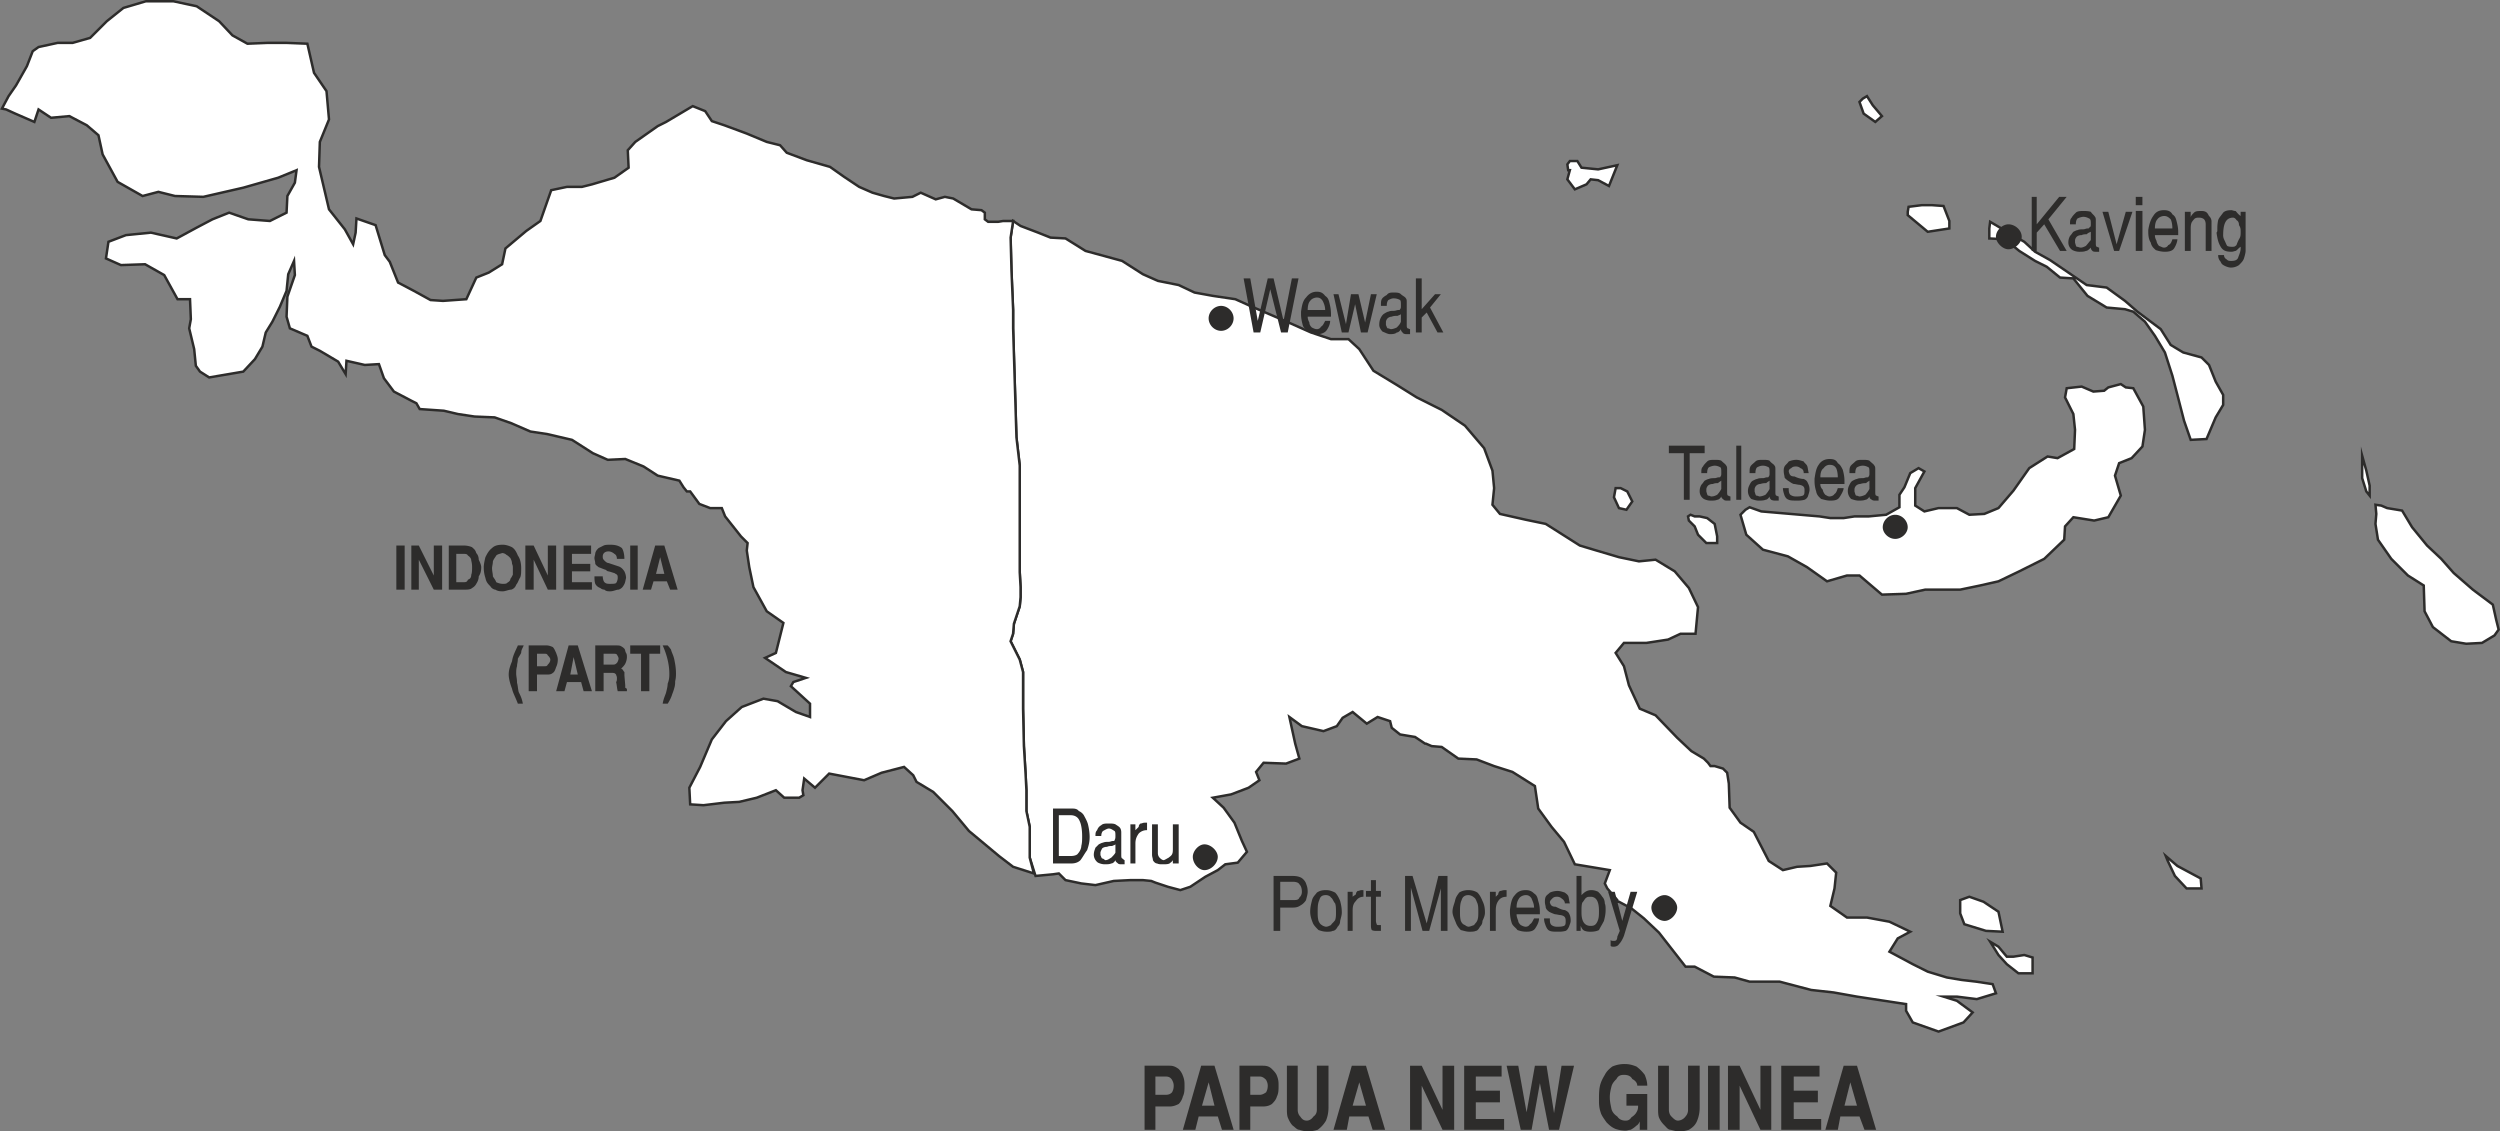
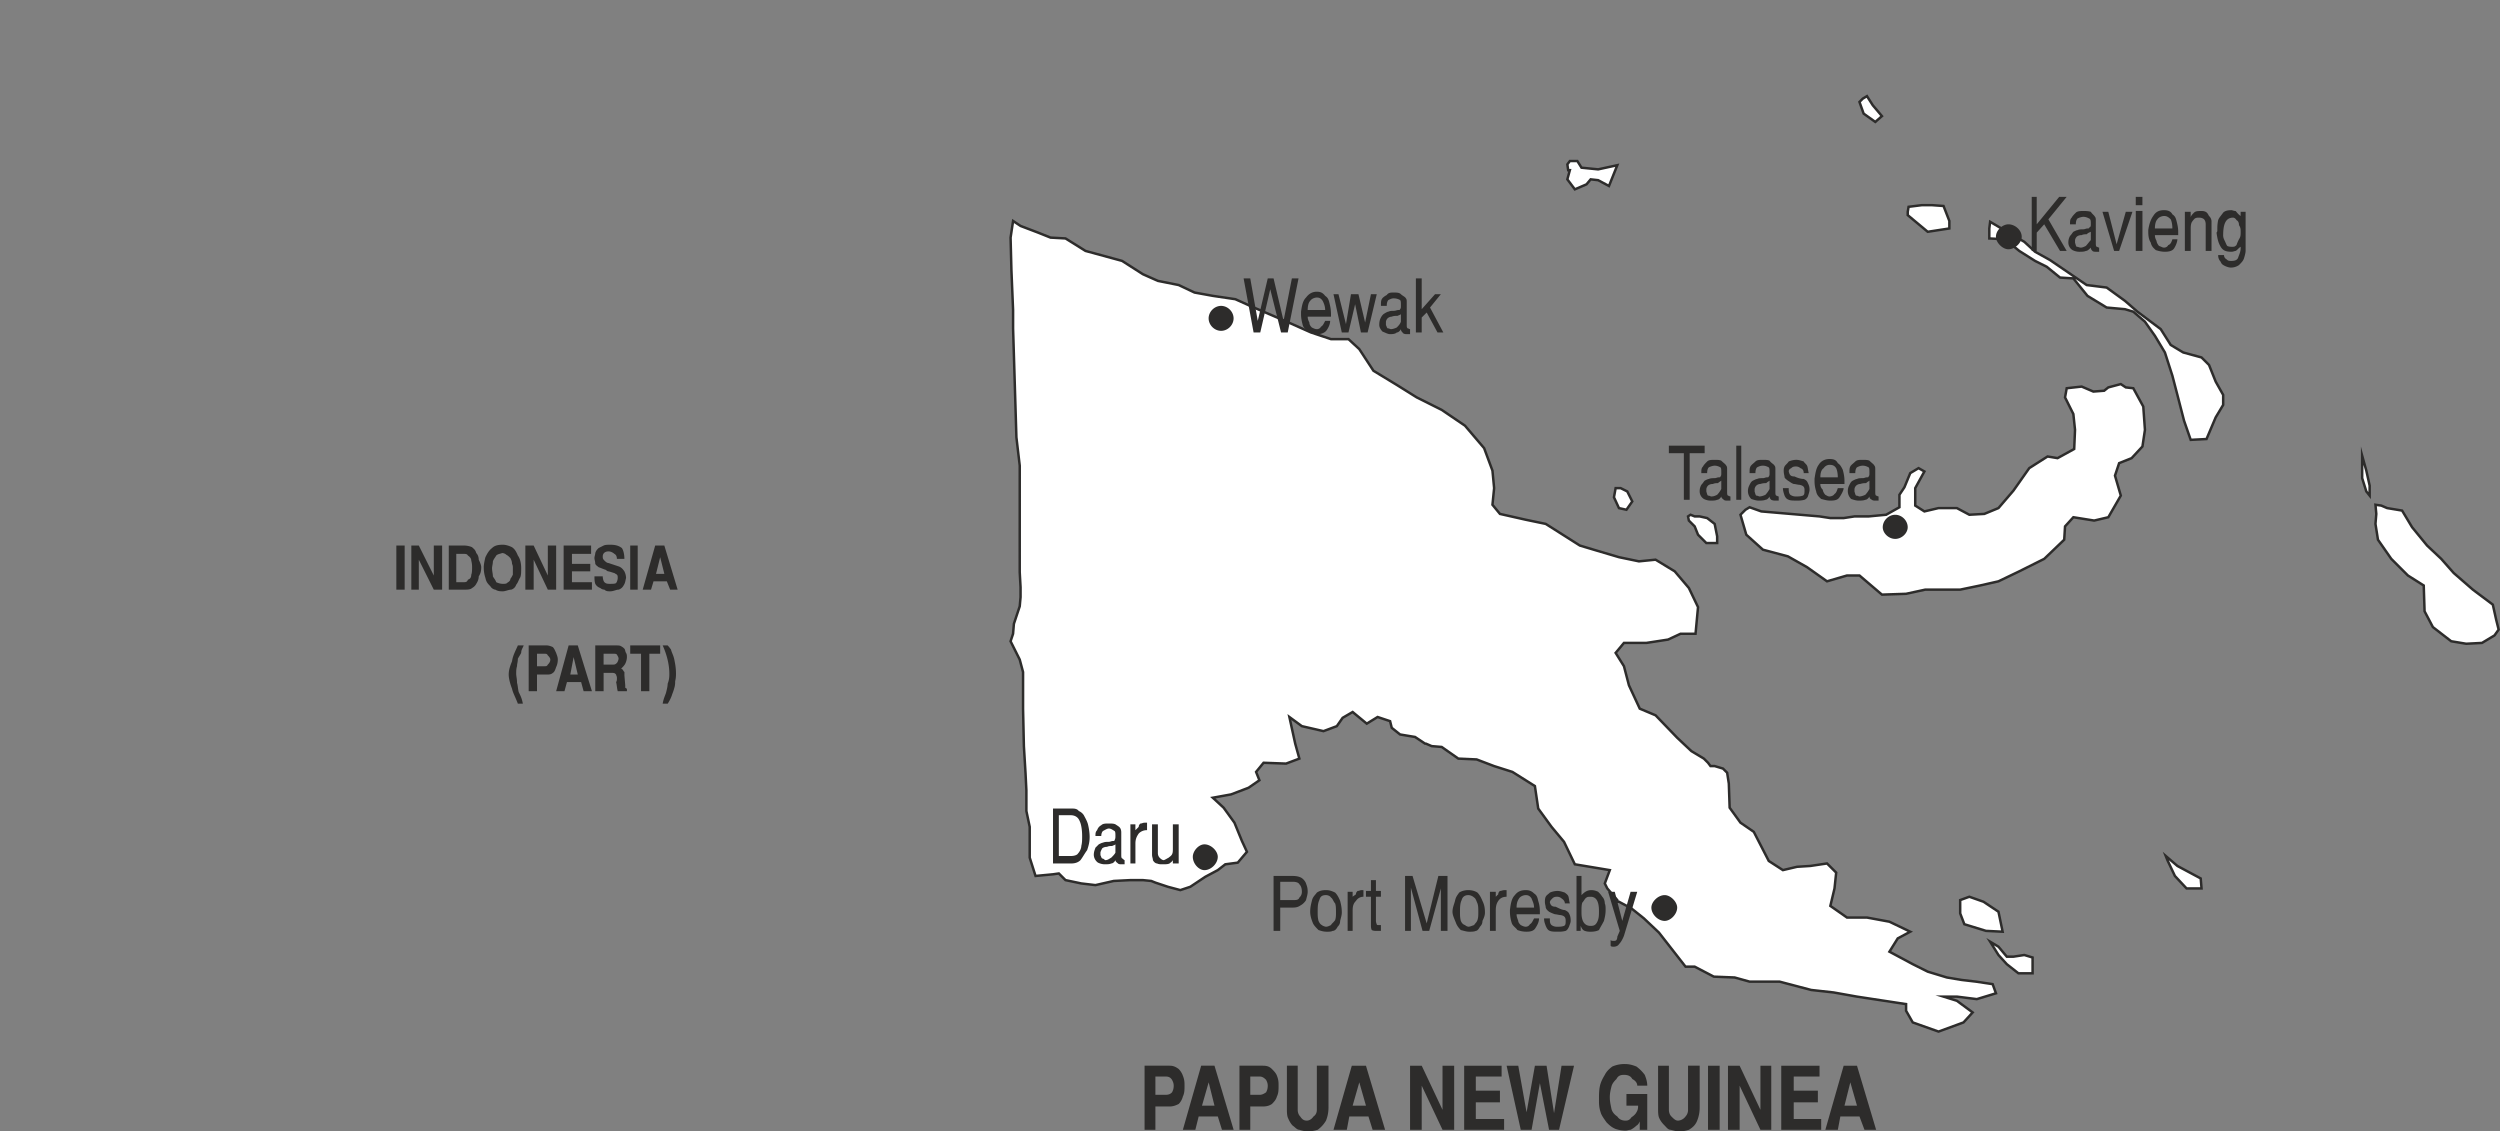
<svg xmlns="http://www.w3.org/2000/svg" width="288.374" height="130.512" viewBox="0 0 216.281 97.884">
  <rect x="0" y="0" width="216.281" height="97.884" fill="#808080" stroke="none" />
  <path d="m325.07 386.169.216-.288h.648l.36.576 1.44.144 1.656-.36-.72 1.8-.936-.504-.648-.072-.36.432-1.008.432-.648-.864.216-.792h-.144zm-47.376 26.064-.288-2.448-.288-9.432v-1.584l-.144-3.456-.072-2.808.216-1.44.648.432 1.512.576 1.08.432 1.296.072 1.728 1.08 3.168.864 1.8 1.152 1.296.576 1.8.36 1.368.648 1.584.288 1.944.288 1.44.648 3.168 1.368 1.944.864 1.728.576h1.512l.936.864 1.224 1.872 2.016 1.224 1.728 1.08 2.16 1.08 2.016 1.368 1.656 1.944.72 1.944.144 1.512-.144 1.44.648.792 2.232.504 1.728.36 2.952 1.872 1.44.432 1.944.576 1.728.36 1.44-.144 1.656 1.008 1.224 1.44.792 1.656-.216 2.304h-1.296l-1.08.504-1.872.288h-1.944l-.72.864.72 1.152.432 1.656.936 2.016 1.368.576 1.872 1.944 1.224 1.152 1.08.648.36.36.216.288h.36l.72.216.36.36.144.936.072 2.088.936 1.296 1.152.792 1.296 2.52 1.224.792 1.224-.288 1.152-.072 1.44-.216.792.792-.144 1.368-.36 1.512 1.44 1.008h1.728l1.944.36 1.8.864-1.08.576-.72 1.152 2.016 1.08 1.296.648 1.656.504 1.296.216 1.224.144 1.44.216.288.792-1.656.504-1.728-.216h-1.152l1.152.36 1.368 1.008-.792.864-2.16.792-2.232-.792-.576-1.008v-.576l-4.248-.648-2.016-.36-1.944-.216-2.736-.72h-2.592l-1.296-.36-1.8-.072-1.656-.864h-.792l-2.304-2.952-1.296-1.224-1.08-.864-1.08-.576h-.144v-.144l-.864-1.008-.216-.432.432-1.152-1.296-.216-1.728-.288-.936-1.944-1.08-1.296-1.152-1.584-.288-1.944-1.944-1.224-1.584-.504-1.512-.576-1.584-.072-1.44-1.008-.864-.072-.504-.216h-.072l-.864-.576-1.296-.216-.72-.576-.144-.576-1.08-.36-.936.576-1.224-1.008-.864.504-.504.72-1.152.432-1.872-.432-1.08-.792.504 2.304.36 1.296-1.152.432-1.944-.072-.648.792.288.72-.936.648-1.512.576-1.584.288.936.864.936 1.296.648 1.584.432.936-.792.936-1.08.144-.648.504-1.08.576-1.296.864-.864.288-1.08-.288-1.08-.36-.36-.144-.72-.072h-1.08l-1.44.072-1.584.36-1.224-.144-1.368-.288-.576-.576-.504.072-1.512.144-.504-1.584v-2.664l-.288-1.368v-1.8l-.072-1.44-.144-2.376-.072-3.24v-3.168l-.288-1.08-.792-1.584.216-.648.072-.864.504-1.512.072-.792v-.864l-.072-1.296zm83.952 41.184.72.432.72.864h.576l.936-.144.72.216v1.368h-1.224l-1.008-.792-.72-.792zm-2.592-3.6.792-.288 1.224.432 1.296.864.36 1.728-1.44-.072-1.872-.576-.36-.936zM376.838 446l1.008.865 2.016 1.08.072.864h-1.296l-1.008-1.08-.648-1.368zm18.144-30.383.504.072.504.216 1.296.216.864 1.44 1.296 1.584 1.224 1.152 1.08 1.224 1.656 1.44 1.728 1.296.288 1.296.216.864-.36.504-1.08.648-1.368.072-1.296-.216-1.584-1.224-.72-1.368-.072-2.232-1.368-.864-1.44-1.44-1.152-1.656-.216-1.368.072-.864zm-1.152-4.248.36 1.296.288 1.296v.864l-.288-.36-.36-1.152v-1.08zm-53.784 5.111.432-.431.36-.216 1.008.36 5.04.432.936.144h1.152l.936-.144h1.224l1.512-.144 1.152-.648v-1.08l.432-.648.504-1.224.72-.432.504.288-.792 1.44v1.512l.792.504 1.224-.288h1.584l1.08.576 1.296-.072 1.224-.504 1.296-1.512 1.368-1.944 1.584-1.008.864.144 1.44-.792.072-1.656-.144-1.368-.72-1.44.144-.792 1.296-.144 1.008.432.936-.072.36-.288 1.08-.288.432.288.648.072.864 1.584.144 2.016-.216 1.44-.936 1.008-1.08.432-.36 1.08.504 1.728-1.08 1.872-1.224.288-1.8-.288-.72.792-.072 1.152-1.728 1.656-2.16 1.08-1.8.864-1.584.36-1.728.36h-3.024l-1.656.36-2.088.072-1.944-1.656h-1.08l-1.728.504-1.728-1.224-1.656-.936-2.16-.576-1.44-1.296zm-4.536.145.216-.144.36.144h.432l.648.144.648.504.216 1.08v.576h-.936l-.72-.72-.288-.72-.504-.504zm-6.264-2.448h.432l.576.288.432.864-.504.72-.648-.144-.432-.936zm32.328-22.464.072-.576 1.584.936 1.368.792.936.864 1.296.72 3.168 2.16 1.728.216 1.584 1.152 1.08.936 2.016 1.512.864 1.368 1.08.648 1.584.432.648.648.576 1.44.648 1.152v.864l-.648 1.08-.792 1.872-1.368.072-.576-1.656-.576-2.232-.432-1.656-.648-2.016-.864-1.44-.864-1.224-1.008-.864-.72-.216-1.584-.144-1.656-1.008-1.224-1.512-1.152-.072-1.152-.936-1.008-.504-1.368-.864-1.224-1.008-1.368-.072zm-7.056-1.44.072-.432 1.152-.144h.864l1.008.072.504 1.296v.648l-1.872.288-1.728-1.44zm-3.888-9.793.36-.215.504.792.792.936-.576.504-1.008-.72-.36-1.008z" style="fill:#fff;stroke:#2d2c2b;stroke-width:.216;stroke-miterlimit:10.433" transform="translate(-189.474 -371.949)" />
-   <path d="M277.694 412.233v9.216l.072 1.296v.864l-.072.792-.504 1.512-.072.864-.216.648.792 1.584.288 1.08v3.168l.072 3.24.144 2.376.072 1.44v1.8l.288 1.368v2.664l.36 1.368-1.8-.576-1.224-.936-2.592-2.16-1.44-1.728-1.656-1.656-1.44-.864-.288-.576-.792-.72-1.944.504-1.512.648-3.024-.576-1.224 1.224-.936-.792-.144 1.008.072.432-.36.216h-1.296l-.72-.648-1.656.648-1.512.36-1.296.072-1.8.216-1.152-.072-.072-1.44.936-1.8 1.008-2.376 1.224-1.584 1.368-1.224 1.872-.72 1.224.216 1.584.936 1.224.432v-1.152l-1.656-1.512.216-.36 1.08-.36-1.728-.504-1.8-1.224.936-.432.648-2.592-1.44-1.008-1.152-2.088-.36-1.728-.216-1.44.072-.648-.576-.576-1.368-1.728-.288-.72h-1.008l-.936-.36-.792-1.08h-.288l-.288-.36-.36-.576-1.872-.432-1.224-.792-1.584-.648-1.512.072-1.296-.576-1.8-1.152-2.16-.504-1.44-.216-1.656-.72-1.44-.504-1.728-.072-1.44-.216-1.224-.288-2.088-.144-.288-.504-.432-.216-1.512-.792-.864-1.152-.432-1.224-1.224.072-1.584-.36-.072 1.152-.648-1.08-1.584-.936-.72-.36-.36-.936-1.512-.648-.288-1.008.072-1.728.648-1.872-.072-1.224-.504 1.152-.144 1.44-.576 1.368-.648 1.296-.576.936-.288 1.224-.648 1.08-1.008 1.08-2.952.504-.792-.504-.36-.504-.144-1.44-.432-1.8.144-.792-.072-1.728h-1.08l-1.152-2.088-1.656-.936-2.088.072-1.296-.576.216-1.44 1.512-.576 2.16-.216 2.232.504 1.728-.936 1.368-.72 1.44-.576 1.656.576 1.872.144 1.44-.72.072-1.44.648-1.152.144-1.08-1.584.648-3.024.864-3.456.792-2.448-.072-1.44-.36-1.368.36-2.16-1.224-1.296-2.376-.36-1.656-1.008-.864-1.512-.792-1.584.144-1.08-.72-.36 1.08-1.656-.72-.792-.36-.36-.072.576-1.08.648-.936.936-1.656.504-1.296.504-.36 1.656-.36h1.296l1.512-.432 1.44-1.44 1.44-1.152 1.944-.576h2.376l2.016.432 1.944 1.296 1.152 1.224 1.296.72 1.728-.072h1.656l1.8.072.576 2.52 1.08 1.584.216 2.448-.792 1.944-.072 2.16.864 3.672 1.368 1.728.72 1.296.216-1.008.072-1.224 1.656.576.792 2.592.432.576.72 1.8 1.368.72 1.44.792 1.08.072 2.016-.144.864-1.872 1.08-.432 1.152-.72.288-1.368 1.8-1.512 1.224-.864.936-2.664 1.368-.288h1.296l.864-.216 1.944-.576 1.224-.864-.072-1.512.648-.72 1.944-1.368.72-.36 2.304-1.368 1.08.432.576.864 1.08.36 1.944.72 1.728.72 1.152.288.576.648 1.728.648 2.016.576 1.224.864 1.296.864 1.152.504 1.008.288.864.216 1.584-.144.72-.36 1.296.576.792-.216.72.144 1.584.936.864.072.288.216v.576l.288.216h.864l.432-.072h.864l-.216 1.44.072 2.808.144 3.456v1.584l.288 9.432z" style="fill:#fff;stroke:#2d2c2b;stroke-width:.216;stroke-miterlimit:10.433" transform="translate(-189.474 -371.949)" />
  <path d="M288.494 469.689v-5.544h2.16c.288 0 .504.072.792.288.144.144.288.36.36.576.144.36.144.576.144.864 0 .36 0 .648-.144.936a1.392 1.392 0 0 1-.36.648c-.288.144-.504.216-.792.216h-1.224v2.016zm.936-3.024h.864c.288 0 .432-.072.576-.216.072-.144.144-.288.144-.576 0-.216-.072-.36-.144-.504-.144-.216-.288-.288-.576-.288h-.864zm2.376 3.024 1.584-5.544h1.152l1.656 5.544h-1.008l-.36-1.152h-1.656l-.288 1.152zm1.656-2.088h1.08l-.504-2.016zm3.24 2.088v-5.544h2.016c.36 0 .576.072.792.288.144.144.36.36.432.576.144.36.144.576.144.864 0 .36 0 .648-.144.936-.072.288-.288.504-.432.648-.216.144-.432.216-.792.216h-1.08v2.016zm.936-3.024h.792c.216 0 .36-.072.576-.216.072-.144.144-.288.144-.576 0-.216-.072-.36-.144-.504-.216-.216-.36-.288-.576-.288h-.792zm3.168 1.08v-3.6h.936v3.816c0 .216.072.432.216.576.144.216.288.36.576.36.216 0 .432-.144.576-.36.216-.144.288-.36.288-.576v-3.816h1.008v3.6c0 .432-.072.792-.216 1.152-.216.36-.432.576-.72.792a3.094 3.094 0 0 1-.864.144c-.216 0-.504-.072-.72-.144-.216 0-.36-.216-.576-.36-.144-.144-.288-.36-.432-.72-.072-.216-.072-.504-.072-.864zm4.032 1.944 1.584-5.544h1.224l1.656 5.544h-1.08l-.36-1.152h-1.656l-.216 1.152zm1.656-2.088h1.152l-.576-2.016zm4.968 2.088v-5.544h1.008l1.8 3.816v-3.816h1.008v5.544h-1.008l-1.8-3.816v3.816zm4.68 0v-5.544h3.24v.936h-2.232v1.224h2.088v1.008h-2.088v1.44h2.448v.936zm4.896 0-1.224-5.544h1.008l.72 4.032.72-4.032h1.008l.648 4.104.648-4.104h1.08l-1.296 5.544h-.864l-.792-4.032-.72 4.032zm6.768-2.592c0-.432 0-.792.072-1.152.072-.36.216-.648.432-1.008.144-.288.36-.504.648-.72a2.63 2.63 0 0 1 1.08-.216c.36 0 .648.072 1.008.216.288.216.504.432.72.72.144.36.216.648.216.936h-.864c0-.216-.144-.432-.432-.576-.144-.288-.432-.36-.72-.36s-.504.072-.648.36c-.144.144-.36.36-.432.648-.072.288-.144.576-.144.936 0 .36.072.648.144 1.008.072.288.288.504.504.648.144.216.36.36.72.36.216 0 .36-.072.504-.288.216-.144.36-.288.432-.432.144-.216.144-.432.144-.576h-1.008v-1.008h1.8v3.096h-.648v-.72c-.072.144-.144.288-.288.36-.144.144-.36.288-.504.36-.144 0-.288.072-.432.072-.36 0-.648-.072-.864-.144-.36-.144-.576-.36-.792-.576-.144-.216-.432-.576-.504-.864-.144-.432-.144-.72-.144-1.08zm5.112.648v-3.6h.936v3.816c0 .216.072.432.216.576.216.216.36.36.576.36a.86.86 0 0 0 .648-.36.818.818 0 0 0 .216-.576v-3.816h1.008v3.6c0 .432-.072.792-.216 1.152-.144.36-.36.576-.72.792a2.685 2.685 0 0 1-.864.144c-.216 0-.432-.072-.72-.144-.216 0-.36-.216-.504-.36-.144-.144-.36-.36-.504-.72-.072-.216-.072-.504-.072-.864zm4.32 1.944v-5.544h1.008v5.544zm1.728 0v-5.544h1.008l1.8 3.816v-3.816h.936v5.544h-.936l-1.8-3.816v3.816zm4.608 0v-5.544h3.312v.936h-2.232v1.224h2.088v1.008h-2.088v1.44h2.376v.936zm3.816 0 1.584-5.544h1.152l1.656 5.544h-1.008l-.432-1.152h-1.656l-.216 1.152zm1.656-2.088h1.08l-.576-2.016zm-51.12-66.888-.864-4.68h.576l.648 3.672.864-3.672h.504l.864 3.672.72-3.672h.576l-.936 4.68h-.576l-.936-3.744-.864 3.744zm4.104-1.8c.072-.504.144-.936.432-1.224.216-.288.504-.504.936-.504.288 0 .504.072.72.36.216.144.288.288.36.576.072.288.144.576.144 1.008v.216h-2.016c0 .216.072.36.144.504 0 .216.144.36.216.432.144.072.288.144.432.144a.396.396 0 0 0 .36-.216c.144-.072.216-.216.36-.504h.432c0 .288-.144.576-.288.792-.144.216-.432.36-.792.36-.36 0-.576-.144-.792-.216-.144-.144-.432-.288-.504-.576-.072-.288-.144-.576-.144-.936v-.216zm.576-.144h1.512c0-.36-.144-.648-.216-.792-.144-.216-.288-.288-.504-.288-.144 0-.432.072-.576.288-.144.144-.216.432-.216.792zm2.952 1.944-.72-3.312h.432l.648 2.592.432-2.592h.648l.576 2.448.504-2.448h.504l-.792 3.312h-.576l-.504-2.448-.576 2.448zm3.24-.648c0-.36.072-.504.144-.648a.994.994 0 0 1 .216-.288c.216-.144.36-.216.432-.216.144-.072.288-.072.432-.072.216 0 .288-.072.432-.072.072 0 .144 0 .144-.072.072-.072.072-.144.072-.288 0-.288 0-.432-.072-.504a1.115 1.115 0 0 0-.576-.144c-.144 0-.288.072-.432.144-.072.072-.144.216-.144.504h-.504c0-.288 0-.432.072-.576.072-.144.288-.288.432-.36.144-.216.36-.216.576-.216.288 0 .504 0 .648.144.144.144.36.216.432.36.072.072.072.216.072.288v1.944c0 .216 0 .288.072.36.072 0 .144.072.216.072v.432h-.288c-.072 0-.288 0-.36-.144-.072-.072-.144-.144-.144-.288-.072.144-.216.288-.36.288-.144.144-.432.144-.576.144-.216 0-.432-.144-.648-.216-.144-.144-.288-.36-.288-.576zm.576 0c.072.144.072.216.144.288.144 0 .216.072.288.072.144 0 .36-.072.504-.144.144-.144.288-.288.36-.504v-.648c-.072.072-.144.072-.288.144-.144 0-.36 0-.504.072a.55.55 0 0 0-.36.144.546.546 0 0 0-.144.288v.288zm2.592.648v-4.68h.504v2.664l1.152-1.296h.504l-.936 1.152 1.152 2.16h-.504l-.936-1.728-.432.432v1.296zm-12.312 51.767v-4.751h1.656c.36 0 .576.072.72.144.144.072.36.288.432.504.072.216.144.36.144.72 0 .216-.072.432-.144.72-.072.144-.288.36-.432.432-.216.144-.36.216-.72.216h-1.08v2.016zm.576-2.663h1.08c.288 0 .504 0 .576-.216a.654.654 0 0 0 .216-.504c0-.288-.072-.504-.216-.648-.072-.144-.288-.216-.576-.216h-1.08zm3.96-.432c-.36 0-.504.144-.576.432-.144.288-.144.648-.144 1.08 0 .216 0 .432.072.72.072.144.144.288.288.36.072.072.288.144.36.144.144 0 .288-.072.432-.144.072-.144.216-.216.36-.432.072-.216.072-.432.072-.648 0-.36 0-.576-.072-.792-.144-.144-.216-.432-.36-.504-.072-.144-.288-.216-.432-.216zm0-.432c.288 0 .504.072.792.216.144.144.288.36.432.72.072.288.144.576.144 1.008 0 .216-.072.432-.144.72 0 .216-.072.36-.216.504-.072.144-.216.36-.432.36-.144.072-.288.072-.504.072-.288 0-.504-.072-.72-.144-.216-.216-.432-.432-.504-.648-.144-.36-.216-.648-.216-.936 0-.36.072-.648.144-.936.072-.36.288-.504.432-.72.216-.144.432-.216.792-.216zm1.872 3.528v-3.384h.432v.432c.072-.072.216-.144.288-.216 0-.144.072-.216.144-.288.144 0 .216-.072.36-.072h.144v.576a.756.756 0 0 0-.648.36c-.216.216-.288.432-.288.864v1.728zm2.016-.576v-2.376h-.432v-.504h.432v-.936h.432v.936h.432v.504h-.432v2.088c0 .144.072.288.072.288 0 .072.072.072.144.072h.216v.504h-.36c-.144 0-.288 0-.432-.072-.072-.144-.072-.288-.072-.504zm2.952.576v-4.752h.648l1.224 4.104 1.008-4.104h.792v4.752h-.576v-3.672l-1.008 3.672h-.576l-1.008-3.744v3.744zm5.472-3.096c-.288 0-.504.144-.576.432-.144.288-.144.648-.144 1.08 0 .216 0 .432.072.72.072.144.144.288.36.36a.546.546 0 0 0 .288.144c.144 0 .288-.072.504-.144.072-.144.216-.216.288-.432.072-.216.072-.432.072-.648 0-.36 0-.576-.072-.792-.072-.144-.144-.432-.288-.504a.778.778 0 0 0-.504-.216zm0-.432c.288 0 .576.072.792.216.144.144.288.36.432.72.144.288.216.576.216 1.008 0 .216-.072.432-.216.72 0 .216-.072.36-.216.504-.072.144-.216.36-.36.36-.144.072-.36.072-.576.072-.216 0-.432-.072-.72-.144-.216-.216-.36-.432-.432-.648-.144-.36-.288-.648-.288-.936 0-.36.144-.648.216-.936.072-.36.216-.504.36-.72.216-.144.504-.216.792-.216zm1.872 3.528v-3.384h.504v.432l.216-.216c0-.144.072-.216.144-.288.144 0 .216-.072.432-.072h.144v.576c-.36 0-.576.144-.72.36-.144.216-.216.432-.216.864v1.728zm1.728-1.8c.072-.576.144-1.008.432-1.296.216-.288.504-.432.936-.432.288 0 .504.072.72.288.216.144.288.288.36.648.072.216.144.504.144.936v.216h-2.016c0 .216.072.36.144.576 0 .144.144.288.216.36.144.072.288.144.432.144a.396.396 0 0 0 .36-.216c.144-.072.216-.216.36-.504h.432c0 .288-.144.576-.288.792-.144.288-.432.36-.792.36-.36 0-.576-.072-.792-.144-.144-.216-.432-.36-.504-.648a3.195 3.195 0 0 1-.144-.936v-.144zm.576-.216h1.512c0-.36-.144-.576-.216-.792-.144-.216-.288-.288-.504-.288-.144 0-.432.072-.576.288-.144.216-.216.432-.216.792zm2.376.936h.504c0 .288 0 .432.144.576.216.144.36.144.504.144.216 0 .36 0 .576-.072.144-.072.144-.216.144-.432 0-.288-.072-.432-.432-.504-.144 0-.36-.072-.504-.072a3.51 3.51 0 0 1-.504-.216c-.072-.072-.216-.144-.288-.36 0-.144-.072-.288-.072-.504 0-.072 0-.288.072-.432.072-.144.216-.216.36-.36a1.72 1.72 0 0 1 .648-.144c.216 0 .432.072.648.144.072.072.216.144.288.288.072.144.072.432.144.648h-.432c0-.144-.072-.288-.288-.432a.55.55 0 0 0-.36-.144c-.144 0-.288 0-.432.144-.144.144-.216.216-.216.36.072.216.144.36.504.36.288.144.576.288.792.288.144.072.288.144.36.288.072.144.144.288.144.648 0 .144-.072.288-.144.504-.072.144-.144.288-.288.36-.288.072-.432.072-.648.072-.288 0-.576 0-.72-.072-.216-.072-.288-.288-.36-.432-.072-.216-.144-.36-.144-.648zm2.808 1.08v-4.752h.432v1.656c.288-.288.504-.432.864-.432.216 0 .432.072.576.144.144.144.216.216.36.432.144.144.216.36.216.576.072.144.072.36.072.576 0 .36-.072.648-.144.936-.144.288-.288.504-.432.792-.144.072-.36.144-.72.144-.144 0-.288 0-.504-.072-.216-.072-.288-.288-.36-.432v.432zm.432-1.584c0 .792.288 1.152.792 1.152.288 0 .432-.072.576-.36.144-.288.144-.576.144-.936 0-.792-.216-1.224-.72-1.224-.144 0-.288 0-.36.072-.144.072-.216.288-.36.432-.072.216-.072.432-.072.864zm3.312 1.584-1.008-3.384h.576l.648 2.52.72-2.52h.576l-1.152 3.816c-.144.36-.288.576-.432.72-.072.144-.288.216-.432.216-.144 0-.216 0-.288-.072v-.504c.072.072.144.072.288.072.072 0 .144 0 .216-.072a.544.544 0 0 0 .072-.288zm-49.032-5.832v-4.752h1.656c.144 0 .432 0 .576.216a.96.96 0 0 1 .432.36c.072.144.288.504.36.792.072.288.144.72.144 1.08 0 .432-.072.72-.216 1.152-.216.288-.36.576-.576.864-.216.216-.504.288-.792.288zm.504-.648h1.08c.216 0 .504-.072.576-.216.144-.144.288-.432.288-.648.072-.288.072-.504.072-.864 0-.504-.072-1.008-.216-1.296-.144-.36-.432-.504-.792-.504h-1.008zm3.024-.072c0-.288.072-.432.144-.648l.288-.288c.144-.072.288-.144.36-.144.144-.072.36-.072.504-.072.144 0 .216-.072.36-.072.072 0 .144 0 .144-.072.072-.144.072-.216.072-.36 0-.216 0-.36-.072-.432-.144-.072-.288-.216-.504-.216-.144 0-.36.144-.504.216-.072.072-.144.216-.144.432h-.504c0-.216 0-.36.144-.504a.737.737 0 0 1 .36-.432c.144-.144.36-.144.648-.144.216 0 .432 0 .576.072.216.144.36.216.432.36.072.144.072.288.072.36v1.872c0 .216 0 .288.072.36.072 0 .144.144.216.144v.36h-.288c-.072 0-.216 0-.288-.072-.072-.072-.216-.144-.216-.288-.072.144-.216.288-.36.288-.144.072-.36.072-.576.072-.216 0-.432-.072-.576-.144a.86.86 0 0 1-.36-.648zm.576 0c.072.144.072.216.144.288.144 0 .216.144.288.144.216 0 .36-.144.504-.216.144-.144.288-.288.36-.432v-.72c-.072.072-.144.072-.288.144-.144 0-.288 0-.432.072-.216 0-.36.072-.432.144-.072.144-.144.288-.144.36v.216zm2.592.72v-3.384h.432v.504l.288-.288c0-.144.072-.216.144-.288.144 0 .216-.072.36-.072h.216v.648a.96.96 0 0 0-.72.288c-.144.216-.288.432-.288.864v1.728zm1.872-.72v-2.664h.504v2.52a.55.55 0 0 0 .144.36c.072.072.216.216.36.216.072 0 .288-.144.432-.216.072-.072.216-.144.288-.288.072-.144.072-.288.072-.504v-2.088h.504v3.384h-.504v-.288c-.072.144-.216.216-.288.288-.144.072-.36.072-.576.072-.216 0-.36 0-.504-.072-.144 0-.288-.144-.36-.288 0-.144-.072-.288-.072-.432zm76.104-52.272v-4.68h.432v2.376l1.944-2.376h.648l-1.584 1.944 1.584 2.736h-.576l-1.368-2.304-.648.72v1.584zm3.168-.72c0-.288.072-.432.144-.576.144-.144.216-.288.288-.36.144-.072.288-.144.36-.144.144-.072.36-.072.504-.072.144 0 .216-.072.36-.072.072 0 .144 0 .144-.072.144-.072.144-.144.144-.288 0-.288 0-.432-.144-.504-.144-.072-.288-.144-.504-.144-.144 0-.36.072-.504.144-.072.072-.144.216-.144.504h-.504c0-.288 0-.432.144-.576.072-.144.216-.288.36-.432.144-.144.432-.144.648-.144.216 0 .432 0 .648.072.144.216.288.288.36.432.072.072.072.216.072.288v1.872c0 .288 0 .36.072.432.072 0 .144.072.216.072v.36h-.288c-.072 0-.216 0-.288-.072-.072-.072-.144-.144-.144-.288-.144.144-.288.288-.432.288-.144.072-.36.072-.576.072-.216 0-.432-.072-.576-.144a.756.756 0 0 1-.36-.648zm.576 0c.072.216.072.288.144.36.144 0 .216.072.36.072s.288-.072.432-.144c.144-.144.288-.36.432-.504V392c-.144.072-.216.072-.36.216-.144 0-.288 0-.432.072-.216 0-.36.072-.432.144a.546.546 0 0 0-.144.288v.216zm3.384.72-1.008-3.384h.504l.72 2.808.792-2.808h.576l-1.152 3.384zm1.872 0V390.2h.576v3.456zm0-3.96v-.72h.576v.72zm1.08 2.16c.072-.504.216-.936.432-1.224.216-.36.504-.504.936-.504.288 0 .576.072.72.36.216.144.288.288.36.576.072.288.144.576.144.936v.288h-2.016c0 .216.072.36.144.504 0 .144.144.36.216.432.216.072.288.144.432.144a.396.396 0 0 0 .36-.216c.216-.072.288-.288.36-.504h.432c0 .216-.144.576-.288.792-.144.216-.432.288-.792.288-.288 0-.576-.072-.792-.144-.144-.144-.36-.288-.432-.648-.144-.216-.216-.504-.216-.936v-.144zm.576-.144h1.512c0-.36-.072-.648-.144-.792-.216-.216-.36-.288-.576-.288-.144 0-.432.072-.576.288-.144.144-.216.432-.216.792zm2.592 1.944v-3.384h.504v.504c0-.144.144-.288.288-.432.144-.144.36-.144.648-.144.072 0 .216 0 .36.072s.216.216.288.36a.654.654 0 0 1 .216.504v2.52h-.504v-2.304c0-.216-.072-.36-.144-.432-.072-.072-.216-.144-.432-.144-.144 0-.216 0-.36.072a1.57 1.57 0 0 0-.288.36c-.072.216-.072.36-.072.576v1.872zm2.808-1.8c0-.288 0-.504.072-.864.072-.216.288-.432.432-.648.144-.144.36-.216.72-.216.072 0 .216.072.36.072.072.072.216.288.432.432v-.36h.432v3.384c0 .144-.072.432-.144.648-.072.216-.216.36-.432.576a1.216 1.216 0 0 1-.72.216c-.144 0-.36-.072-.504-.144-.144-.072-.288-.144-.36-.36a.778.778 0 0 1-.216-.504v-.072h.504c0 .144.072.288.216.36.144.144.216.144.432.144.288 0 .504-.072.576-.288.072-.216.216-.504.216-.792v-.144c-.216.144-.288.288-.432.36-.072 0-.216.072-.36.072-.432 0-.72-.072-.936-.432-.216-.36-.288-.72-.36-1.224.072-.072.072-.144.072-.216zm.504.432c0 .216.072.36.144.504.072.144.144.36.216.432.144.072.288.072.432.072.144 0 .216 0 .36-.144a3.51 3.51 0 0 1 .216-.504c.144-.216.144-.36.144-.648 0-.216 0-.36-.144-.576 0-.216-.072-.36-.216-.432-.072-.144-.216-.216-.288-.216-.576 0-.864.432-.864 1.512zm-46.656 18.864h-1.296v-.648h3.096v.648h-1.296v4.032h-.504zm1.368 3.312c0-.288.072-.432.144-.576.144-.144.216-.288.288-.36.144-.072.288-.144.36-.144.144-.072.36-.072.504-.072.144 0 .216-.072.36-.072.072 0 .144 0 .144-.072.072-.072.072-.144.072-.288 0-.288 0-.432-.072-.504-.144-.072-.288-.144-.504-.144-.144 0-.36.072-.504.144-.072.072-.144.216-.144.504h-.504c0-.288 0-.432.144-.576.072-.144.216-.288.36-.432.144-.144.36-.144.648-.144.216 0 .432 0 .576.072.216.216.36.288.432.432.072.072.072.216.072.288v1.872c0 .288 0 .36.072.432.072 0 .144.072.216.072v.36h-.288c-.072 0-.216 0-.288-.072-.072-.072-.216-.144-.216-.288-.072.144-.216.288-.36.288-.144.072-.36.072-.576.072-.216 0-.432-.072-.576-.144a.756.756 0 0 1-.36-.648zm.576 0c.072.216.072.288.144.36.144 0 .216.072.288.072.216 0 .36-.072.504-.144.144-.144.288-.36.36-.504v-.72c-.072.072-.144.072-.288.216-.144 0-.288 0-.432.072-.216 0-.36.072-.432.144a.546.546 0 0 0-.144.288v.216zm2.592.72v-4.68h.432v4.68zm1.008-.72c0-.288.072-.432.144-.576.072-.144.144-.288.288-.36.144-.072.288-.144.36-.144.144-.072.288-.072.504-.072.144 0 .216-.072.36-.072.072 0 .144 0 .144-.072.072-.072.072-.144.072-.288 0-.288 0-.432-.072-.504-.144-.072-.288-.144-.504-.144-.216 0-.36.072-.504.144-.072.072-.144.216-.144.504h-.504c0-.288 0-.432.072-.576.072-.144.288-.288.432-.432.144-.144.36-.144.648-.144.216 0 .432 0 .576.072.144.216.36.288.432.432.072.072.072.216.072.288v1.872c0 .288 0 .36.072.432.072 0 .144.072.216.072v.36h-.288c-.072 0-.216 0-.36-.072-.072-.072-.144-.144-.144-.288-.072.144-.216.288-.36.288-.144.072-.432.072-.576.072-.216 0-.432-.072-.648-.144a.913.913 0 0 1-.288-.648zm.576 0c.072.216.072.288.144.36.144 0 .216.072.288.072.144 0 .36-.072.504-.144.144-.144.288-.36.36-.504v-.72c-.072.072-.144.072-.288.216-.144 0-.288 0-.504.072a.55.55 0 0 0-.36.144.546.546 0 0 0-.144.288v.216zm2.448-.288h.504c0 .216 0 .432.144.576.216.144.36.144.504.144.216 0 .36 0 .576-.072.144-.072.144-.216.144-.504 0-.216-.072-.36-.432-.432-.144 0-.36-.072-.504-.072-.216-.072-.36-.216-.504-.288-.072-.072-.216-.144-.288-.288 0-.144-.072-.288-.072-.576 0-.072 0-.216.072-.36s.216-.216.36-.432a1.72 1.72 0 0 1 .648-.144c.216 0 .432.072.648.144.072.144.216.216.288.36.072.144.072.36.144.648h-.432c0-.216-.072-.36-.288-.432a.55.55 0 0 0-.36-.144c-.144 0-.288 0-.432.144-.144.072-.216.144-.216.288.072.288.144.432.504.432.288.144.576.216.792.216.144.072.288.144.36.36.072.144.144.288.144.576 0 .144-.072.36-.144.576a.562.562 0 0 1-.288.288c-.288.072-.432.072-.648.072-.288 0-.576 0-.72-.072-.216-.072-.288-.216-.36-.36-.072-.216-.144-.432-.144-.648zm2.736-.792c.072-.504.144-.936.36-1.224.216-.36.576-.504.936-.504.36 0 .576.072.72.36.216.144.288.288.432.576.072.288.144.576.144.936v.288h-2.088c0 .216.072.36.216.504 0 .144.144.36.216.432.144.072.216.144.36.144s.36-.072.432-.216c.144-.072.216-.288.288-.504h.504c0 .216-.216.576-.36.792-.144.216-.36.288-.792.288-.288 0-.504-.072-.792-.144-.144-.144-.36-.288-.432-.648a2.82 2.82 0 0 1-.144-.936v-.144zm.504-.144h1.512c0-.36-.072-.648-.144-.792-.144-.216-.288-.288-.576-.288a.624.624 0 0 0-.504.288c-.216.144-.288.432-.288.792zm2.376 1.224c0-.288.072-.432.144-.576.072-.144.144-.288.288-.36.144-.072.288-.144.36-.144.144-.072.288-.072.504-.072.144 0 .216-.072.36-.072.072 0 .144 0 .144-.072.072-.072.072-.144.072-.288 0-.288 0-.432-.072-.504-.144-.072-.288-.144-.504-.144-.216 0-.36.072-.504.144-.072.072-.144.216-.144.504h-.504c0-.288 0-.432.072-.576.072-.144.288-.288.432-.432.144-.144.36-.144.648-.144.216 0 .432 0 .576.072.216.216.36.288.432.432.072.072.072.216.072.288v1.872c0 .288 0 .36.072.432.072 0 .144.072.216.072v.36h-.288c-.072 0-.216 0-.288-.072-.144-.072-.216-.144-.216-.288-.072.144-.216.288-.36.288-.144.072-.432.072-.576.072-.216 0-.432-.072-.648-.144a.913.913 0 0 1-.288-.648zm.576 0c.072.216.072.288.144.36.144 0 .216.072.288.072.144 0 .36-.072.504-.144.144-.144.288-.36.36-.504v-.72c-.072.072-.144.072-.288.216-.144 0-.288 0-.504.072a.55.55 0 0 0-.36.144.546.546 0 0 0-.144.288v.216zm-56.232 32.76c.576 0 1.152-.576 1.152-1.152 0-.504-.576-1.08-1.152-1.08-.504 0-1.008.576-1.008 1.08 0 .576.504 1.152 1.008 1.152zm39.816 4.392c.504 0 1.08-.576 1.08-1.152 0-.504-.576-1.08-1.08-1.08-.576 0-1.152.576-1.152 1.08 0 .576.576 1.152 1.152 1.152zm-38.376-51.048c.576 0 1.08-.504 1.08-1.08 0-.576-.504-1.08-1.08-1.08-.576 0-1.08.504-1.08 1.08 0 .576.504 1.08 1.08 1.08zm68.112-7.056c.576 0 1.152-.576 1.152-1.08 0-.576-.576-1.08-1.152-1.08-.504 0-1.08.504-1.08 1.08 0 .504.576 1.08 1.08 1.08zm-9.792 25.056c.576 0 1.08-.504 1.08-1.008 0-.576-.504-1.08-1.08-1.08-.576 0-1.08.504-1.08 1.08 0 .504.504 1.008 1.08 1.008zm-129.672 4.391v-3.815h.72v3.816zm1.296 0v-3.815h.648l1.296 2.592v-2.592h.72v3.816h-.72l-1.296-2.592v2.592zm3.24 0v-3.815h1.368c.216 0 .504.072.648.144.144.144.288.216.36.504.144.144.216.36.216.576.144.288.216.504.216.648 0 .36-.072.576-.216.792 0 .216-.072.432-.216.648a.868.868 0 0 1-.36.36c-.144.144-.432.144-.648.144zm.648-.647h.648c.144 0 .288 0 .36-.216.216-.072.288-.216.288-.432.072-.144.072-.432.072-.648 0-.144 0-.288-.072-.576 0-.144-.072-.288-.288-.432-.072-.144-.216-.144-.36-.144h-.648zm2.376-1.296c0-.216.072-.576.144-.864.144-.288.288-.576.576-.792.216-.216.504-.288.936-.288.216 0 .504.072.792.216.216.144.36.36.504.72.216.288.288.72.288 1.08 0 .36 0 .576-.072.792-.144.216-.216.504-.36.648a.65.65 0 0 1-.432.432c-.216 0-.504.144-.72.144-.216 0-.432 0-.648-.144-.144 0-.36-.144-.432-.288-.216-.216-.36-.36-.432-.72a2.82 2.82 0 0 1-.144-.936zm1.584-1.224c-.144.072-.36.072-.504.216-.072.144-.216.288-.288.504 0 .216-.072.432-.072.576 0 .288.072.504.072.72.072.144.216.288.288.504.144.072.36.144.576.144.144 0 .288 0 .36-.072.072-.072.288-.144.288-.36.072-.072.144-.216.216-.36v-.504c0-.216 0-.288-.072-.432 0-.216-.072-.36-.144-.504-.144-.144-.216-.216-.36-.288a.55.55 0 0 0-.36-.144zm2.016 3.168v-3.816h.72l1.224 2.592v-2.592h.72v3.816h-.72l-1.224-2.592v2.592zm3.312 0v-3.816h2.376v.72h-1.656v.864h1.584v.648h-1.584v.936h1.728v.648zm2.664-1.152h.72c0 .216.072.432.144.504.144.144.288.144.504.144.216 0 .432 0 .504-.072.072-.072.144-.288.144-.432 0-.144 0-.216-.072-.288-.072-.072-.144-.072-.216-.144-.072 0-.216-.072-.504-.144-.144 0-.216-.144-.288-.144-.216-.072-.36-.144-.576-.216-.072-.072-.216-.144-.288-.288 0-.216-.072-.36-.072-.504 0-.144.072-.288.072-.432.072-.216.144-.288.288-.432l.432-.216c.144-.072.36-.072.576-.072.432 0 .72.072 1.008.288.144.216.216.576.216.936h-.648c0-.216-.072-.36-.216-.432-.072-.072-.288-.216-.504-.216-.36 0-.504.216-.504.432 0 .144 0 .216.144.36.072.072.216.216.36.216l.864.288c.216.072.36.216.504.432.072.144.144.36.144.576-.072.288-.072.432-.216.648a.737.737 0 0 1-.432.36c-.216 0-.432.144-.72.144-.216 0-.36 0-.504-.144a.55.55 0 0 1-.36-.144.737.737 0 0 1-.432-.36c-.072-.216-.072-.432-.072-.648zm3.096 1.152v-3.816h.648v3.816zm1.08 0 1.08-3.816h.792l1.152 3.816h-.648l-.288-.72h-1.152l-.216.72zm1.152-1.368h.72l-.36-1.44zm-11.952 11.232c-.216-.576-.432-.936-.504-1.296-.144-.36-.288-.864-.288-1.224 0-.432.144-.792.288-1.152.072-.504.288-.864.504-1.368h.504c-.072.216-.216.36-.216.648-.072.144-.216.36-.288.504 0 .288-.072.432-.072.648-.072.216-.072.432-.072.648 0 .216.072.432.072.792.072.216.072.504.144.792.144.288.288.576.36 1.008zm.936-1.08v-3.96h1.584c.144 0 .36.072.504.144.144.144.216.36.288.504.072.216.144.36.144.576 0 .288-.072.504-.144.648-.072.216-.144.432-.288.504-.144.144-.36.144-.504.144h-.864v1.44zm.72-2.16h.648c.144 0 .216 0 .288-.144.072-.072.216-.216.216-.432 0-.144-.144-.288-.216-.36-.072-.144-.144-.144-.288-.144h-.648zm1.656 2.16 1.08-3.96h.792l1.224 3.96h-.72l-.216-.792h-1.224l-.216.792zm1.224-1.44h.648l-.36-1.512zm2.16 1.44v-3.96h1.872c.072 0 .288 0 .36.072a.994.994 0 0 1 .288.216c.072.072.072.288.144.36.072.144.072.216.072.36 0 .216-.072.432-.144.576-.072.144-.216.288-.36.432.072 0 .072.072.144.072.072.144.072.144.144.216v.288l.072.864v.216c.072 0 .072.072.144.072v.216h-.792c-.072-.216-.072-.504-.144-.792.072-.072.072-.216.072-.36s-.072-.216-.072-.288l-.072-.072c-.072-.072-.216-.072-.288-.072h-.72v1.584zm.72-2.304h.864c.144 0 .216-.072.288-.144.072-.072.144-.288.144-.36 0-.144-.072-.216-.144-.36-.072-.072-.144-.072-.288-.072h-.864zm3.24 2.304v-3.24h-.936v-.72h2.592v.72h-.936v3.24zm1.872 1.08c.072-.432.216-.72.288-.936.072-.288.144-.576.144-.792.144-.36.144-.648.144-.864 0-.792-.216-1.656-.576-2.448h.432s.144.144.288.36c.072.288.216.504.288.864.072.36.144.72.144 1.224 0 .144 0 .36-.072.648 0 .144 0 .36-.072.576-.072.288-.144.432-.216.648a3.363 3.363 0 0 1-.36.72z" style="fill:#2d2c2b" transform="translate(-189.474 -371.949)" />
</svg>